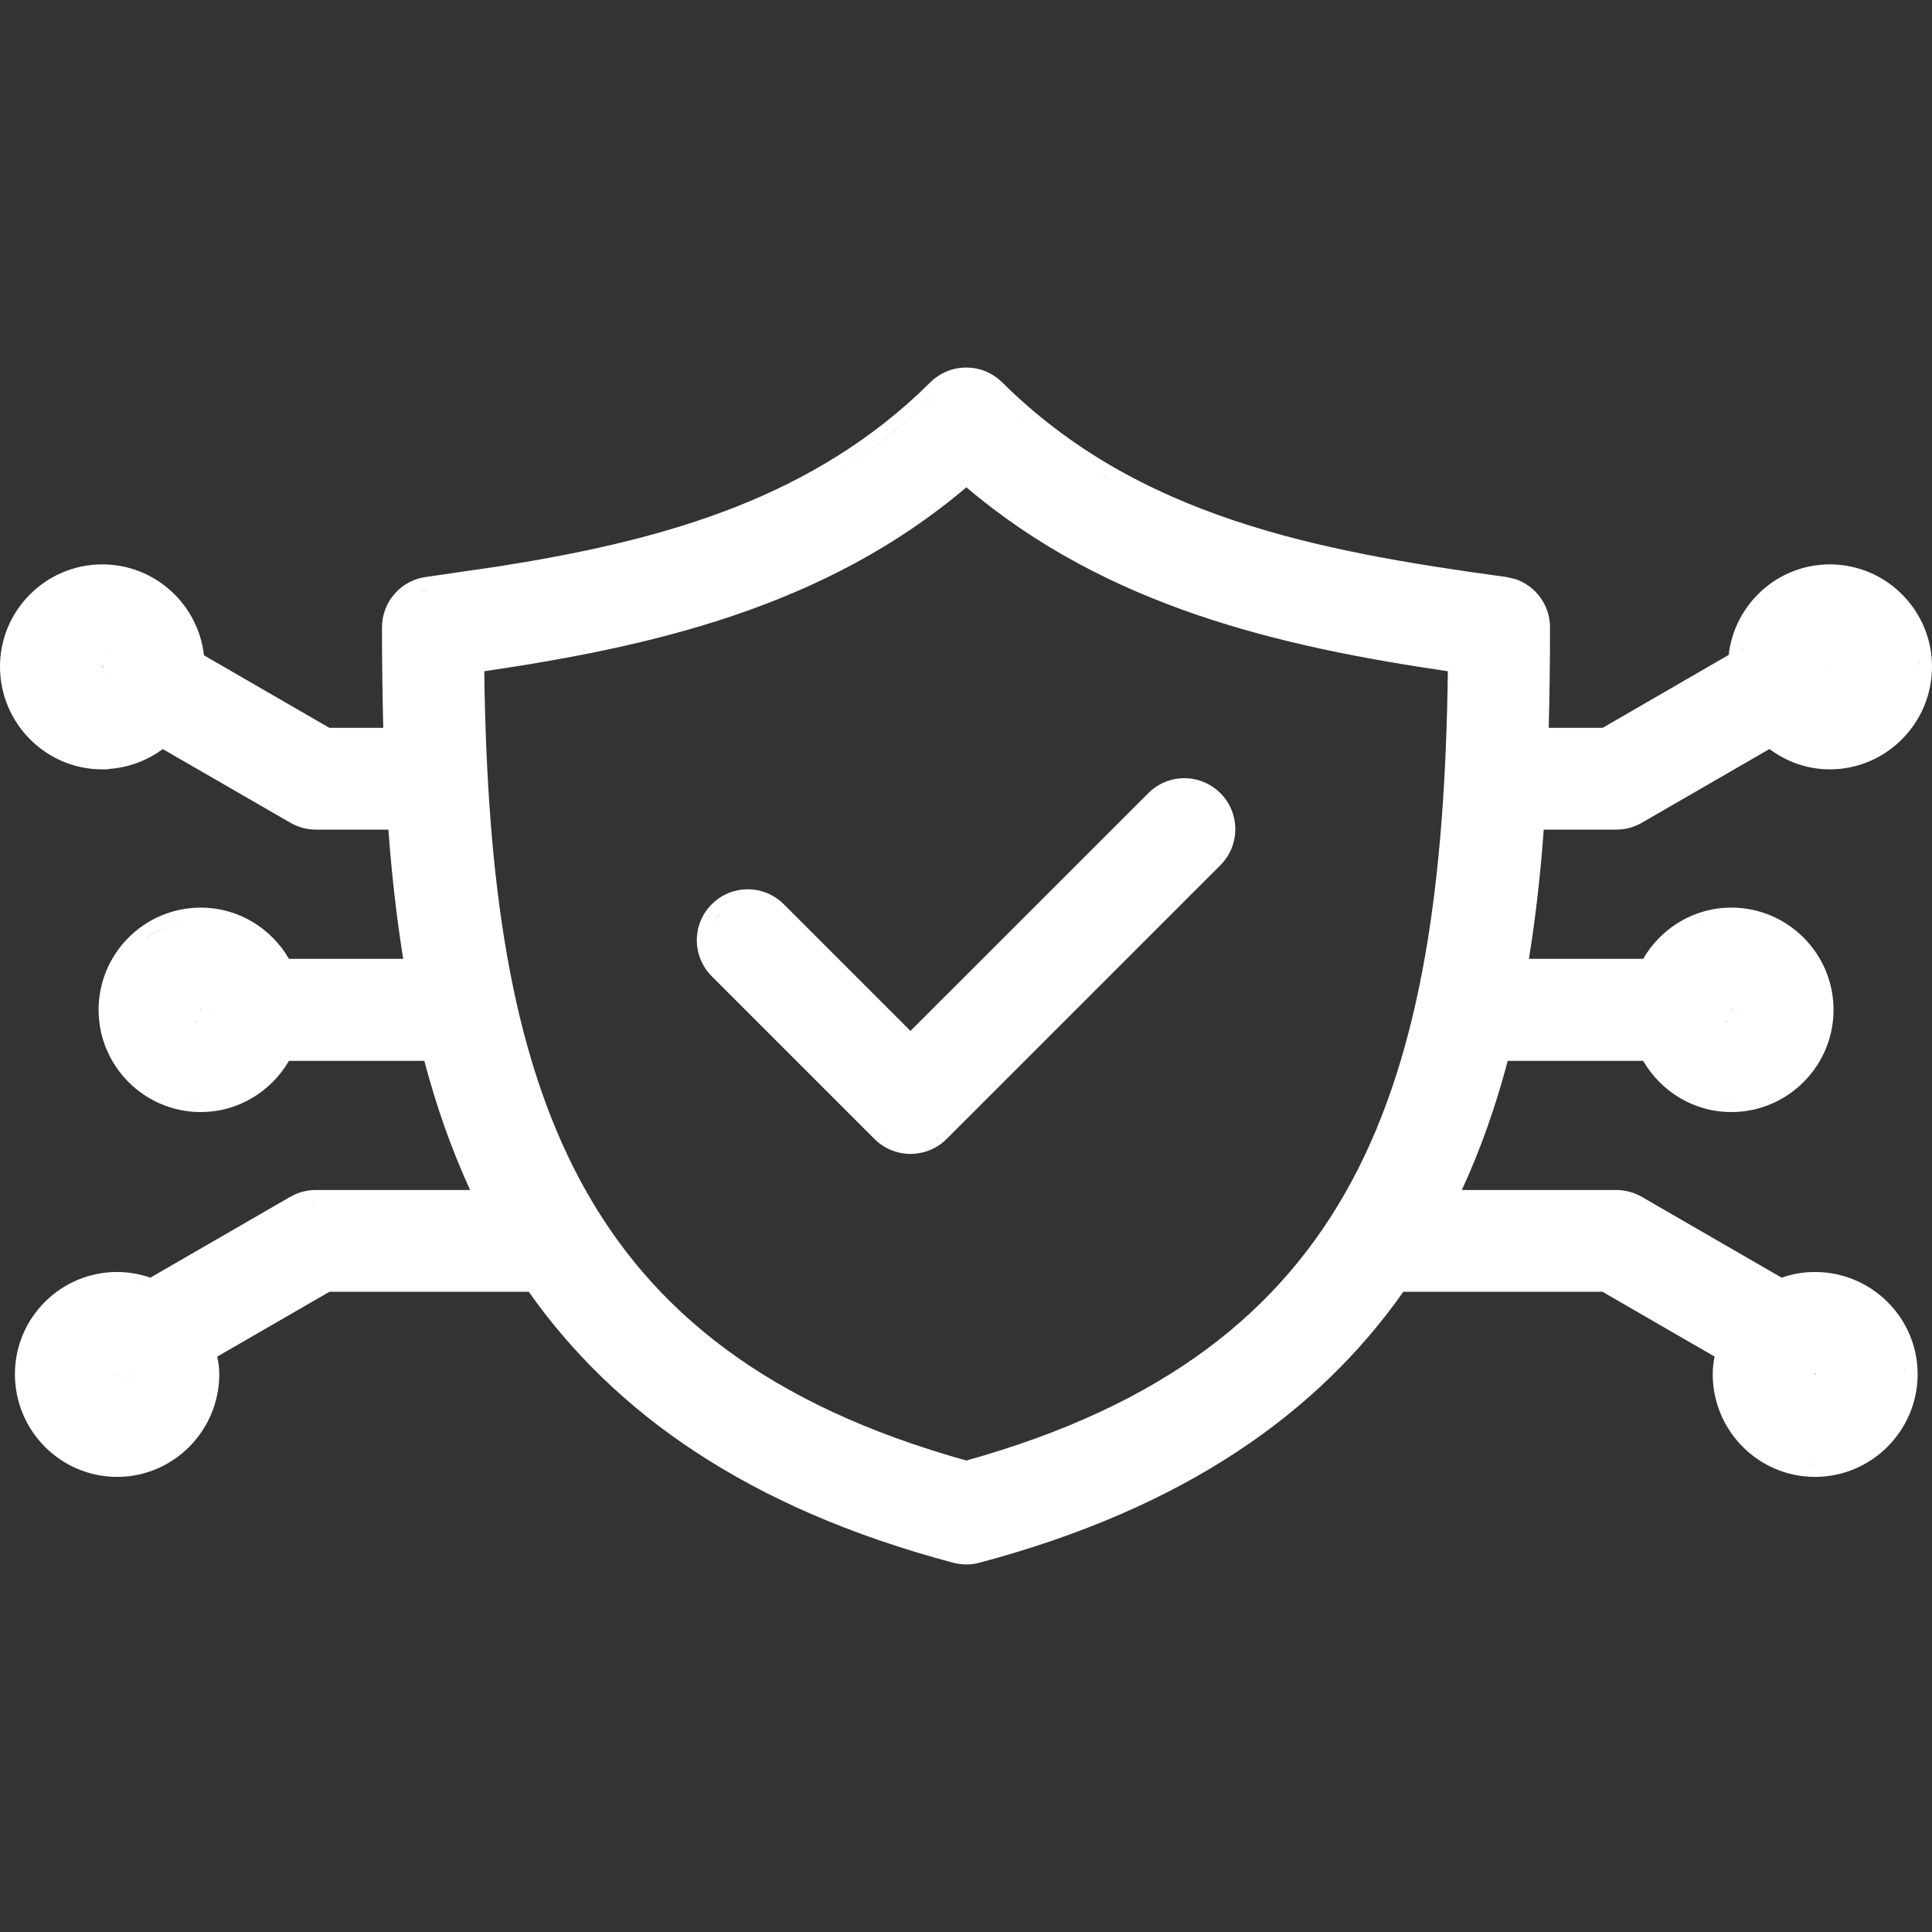
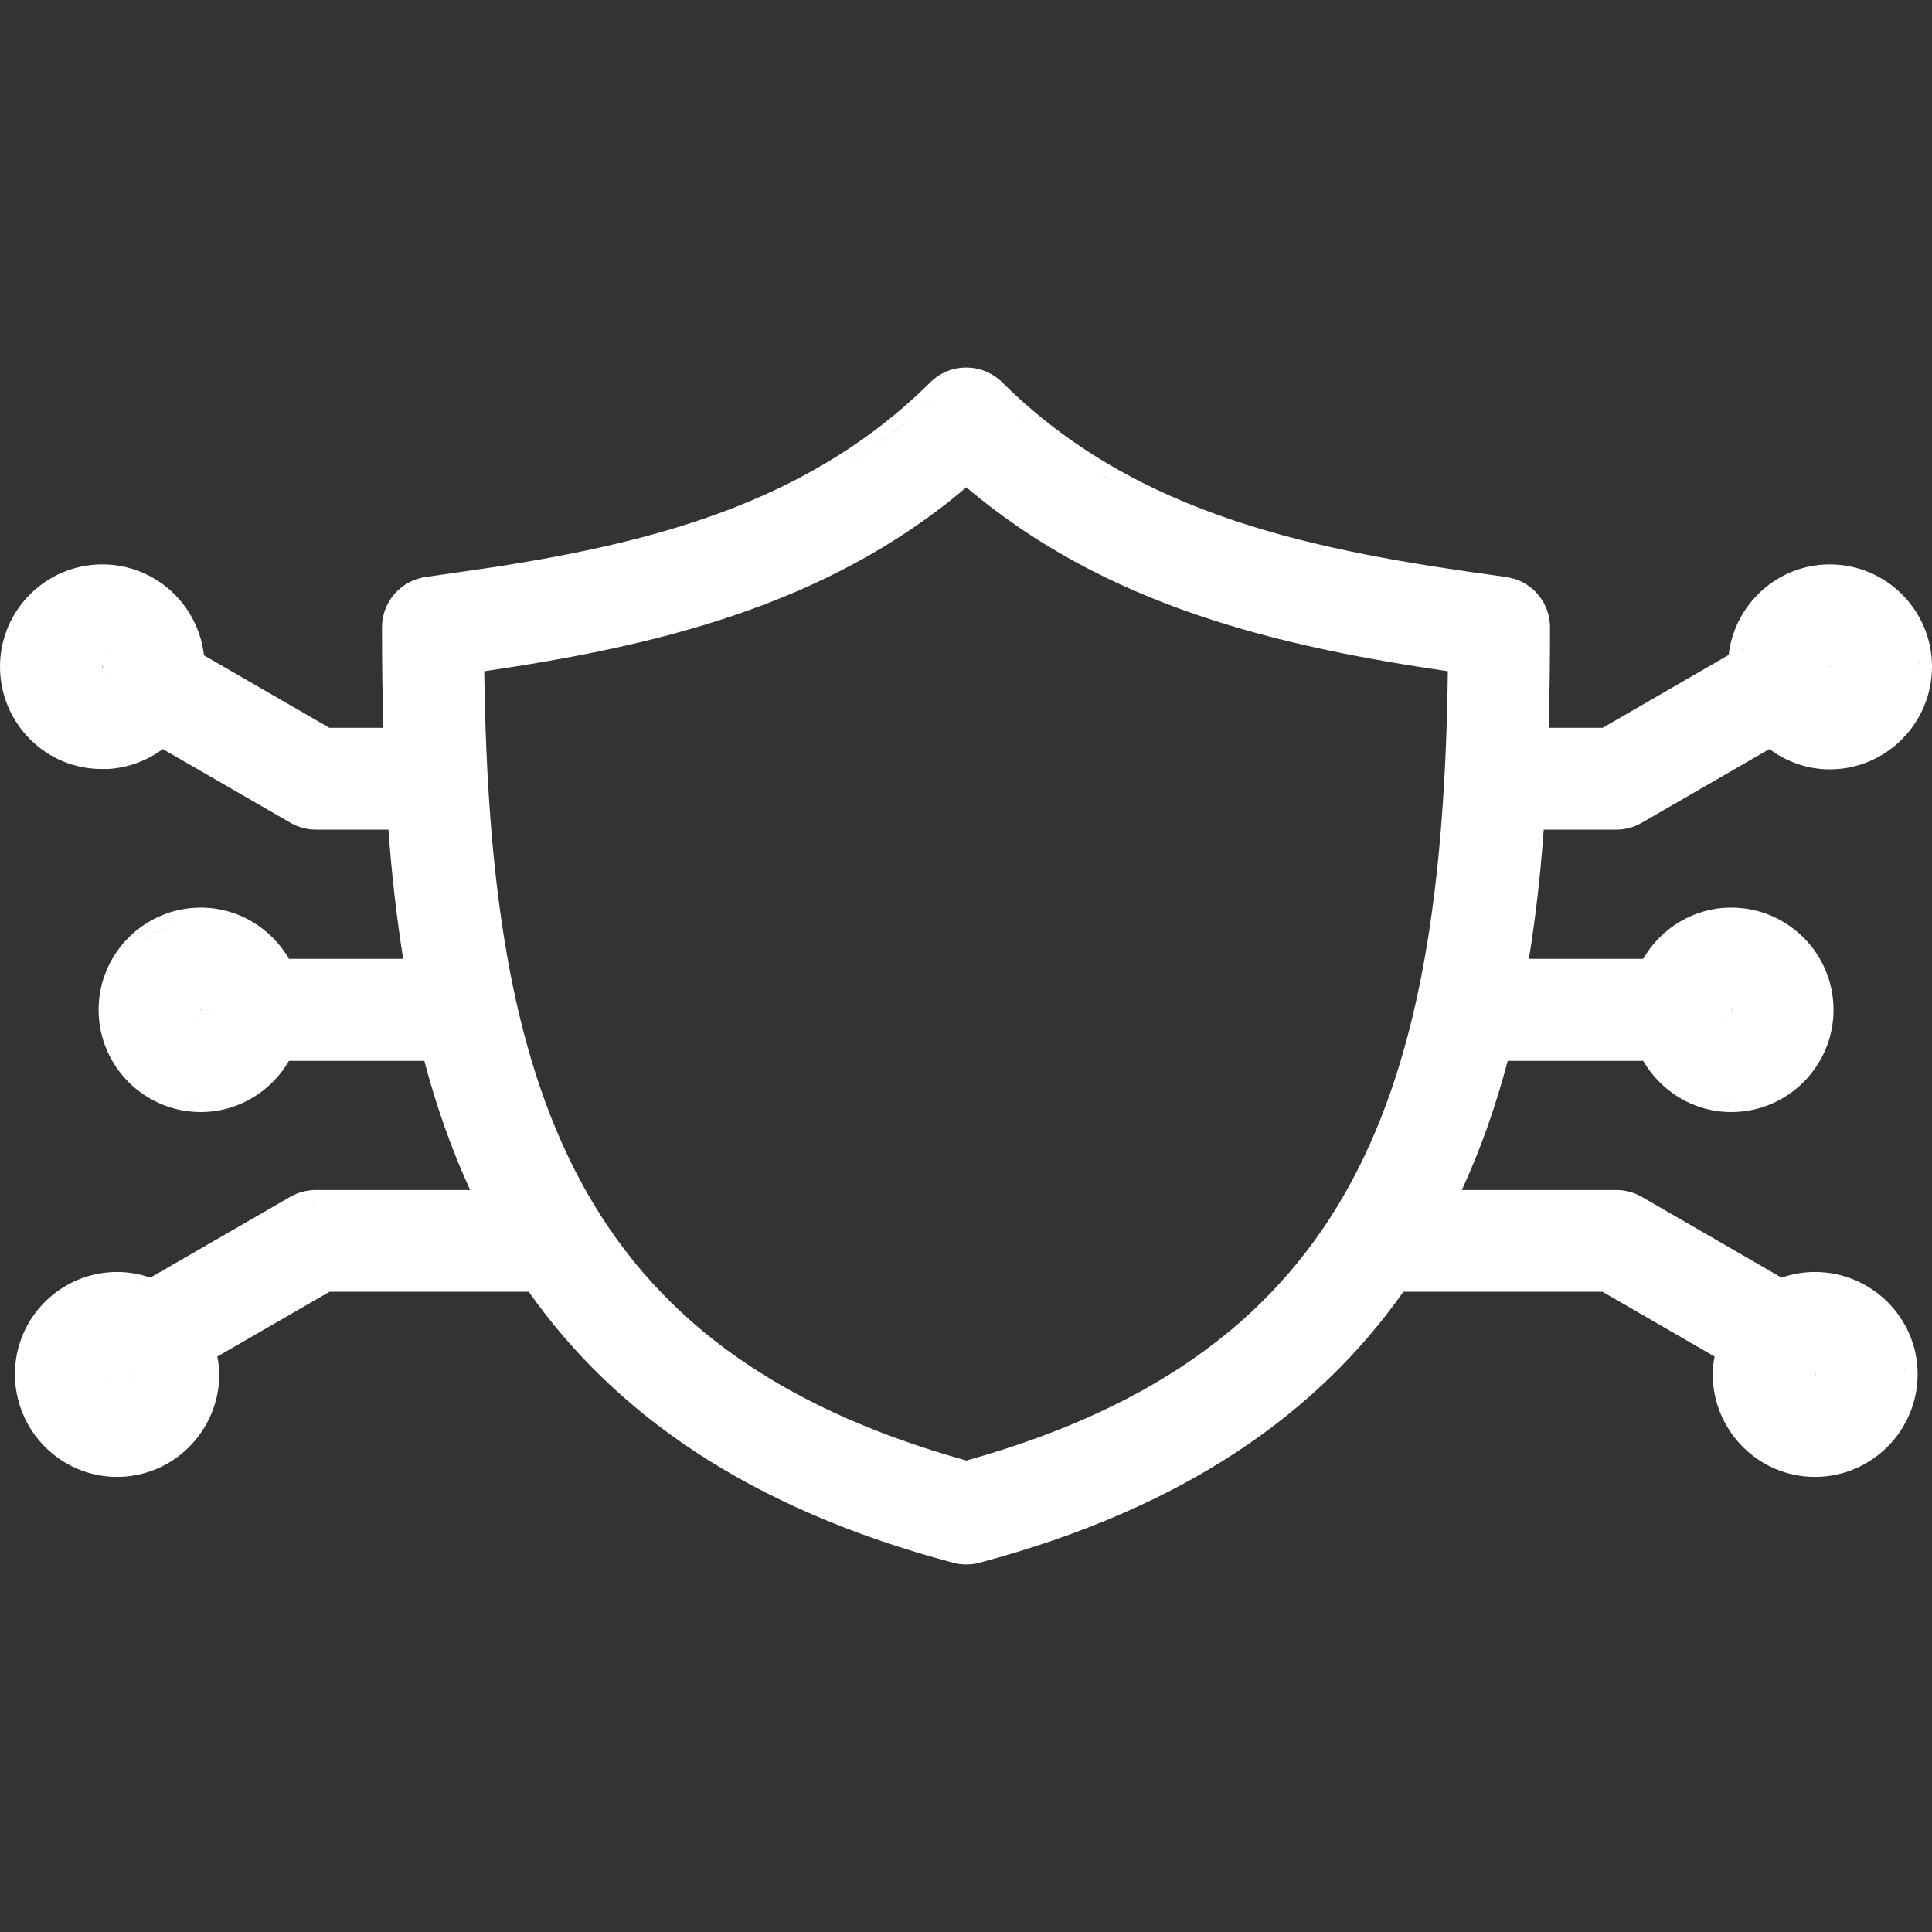
<svg xmlns="http://www.w3.org/2000/svg" width="32" height="32" viewBox="0 0 32 32" fill="none">
  <rect x="0" y="0" width="32" height="32" fill="#333333" stroke="none" />
-   <path fill-rule="evenodd" clip-rule="evenodd" d="M19.02 13.137C19.35 12.807 19.884 12.807 20.213 13.137C20.543 13.466 20.543 14.001 20.213 14.331L15.678 18.866C15.513 19.031 15.296 19.112 15.081 19.112C14.865 19.112 14.649 19.029 14.486 18.867L11.789 16.17C11.459 15.84 11.459 15.306 11.789 14.977C12.118 14.647 12.652 14.647 12.982 14.977L15.08 17.075L19.02 13.137ZM14.706 18.781C14.71 18.785 14.715 18.787 14.72 18.79C14.689 18.769 14.659 18.746 14.631 18.719L14.706 18.781ZM11.853 15.223C11.831 15.256 11.813 15.291 11.798 15.328C11.829 15.253 11.875 15.184 11.935 15.123L11.853 15.223Z" fill="white" />
-   <path fill-rule="evenodd" clip-rule="evenodd" d="M15.41 6.332C15.739 6.006 16.268 6.006 16.598 6.332C18.845 8.561 21.796 9.128 24.943 9.556L25.095 9.59C25.435 9.702 25.673 10.022 25.673 10.391C25.673 10.945 25.666 11.501 25.652 12.055H26.545L28.632 10.848C28.729 10.007 29.439 9.349 30.307 9.348C31.242 9.348 32 10.109 32 11.041C32 11.978 31.241 12.743 30.307 12.743C29.93 12.743 29.586 12.614 29.308 12.406L27.193 13.628C27.065 13.702 26.919 13.741 26.771 13.741H25.569C25.517 14.465 25.437 15.18 25.324 15.881H27.216C27.508 15.378 28.05 15.033 28.676 15.033C29.611 15.033 30.369 15.794 30.369 16.726C30.369 17.66 29.609 18.419 28.676 18.419C28.05 18.419 27.508 18.074 27.216 17.571H24.973C24.777 18.309 24.529 19.025 24.213 19.71H26.771C26.919 19.711 27.066 19.75 27.194 19.824L29.509 21.162C29.681 21.102 29.867 21.068 30.061 21.068C30.997 21.068 31.762 21.827 31.762 22.76C31.762 23.698 30.998 24.462 30.061 24.462C29.125 24.461 28.368 23.697 28.368 22.76C28.368 22.658 28.381 22.561 28.399 22.469L26.543 21.396H23.244C21.835 23.394 19.636 24.975 16.221 25.884C16.15 25.903 16.076 25.912 16.005 25.912C15.933 25.912 15.86 25.903 15.79 25.884H15.788C12.37 24.975 10.168 23.394 8.758 21.396H5.457L3.599 22.469C3.617 22.562 3.632 22.659 3.632 22.76C3.632 23.697 2.873 24.462 1.939 24.462C1.004 24.461 0.247 23.697 0.247 22.76C0.247 21.826 1.007 21.068 1.939 21.068C2.131 21.068 2.318 21.102 2.49 21.162L4.806 19.824L4.905 19.775C5.007 19.733 5.118 19.711 5.229 19.71H7.787C7.472 19.025 7.223 18.31 7.028 17.571H4.786C4.494 18.074 3.952 18.419 3.325 18.419C2.391 18.419 1.633 17.658 1.633 16.726C1.633 15.792 2.393 15.033 3.325 15.033C3.952 15.033 4.494 15.378 4.786 15.881H6.678C6.566 15.18 6.486 14.464 6.433 13.741H5.231C5.083 13.741 4.937 13.701 4.809 13.627L2.696 12.407C2.44 12.596 2.13 12.717 1.788 12.737L1.782 12.743H1.693C0.757 12.743 1.24661e-05 11.977 0 11.041C0 10.107 0.761 9.349 1.693 9.348C2.568 9.348 3.283 10.009 3.378 10.854L5.455 12.055H6.348C6.334 11.502 6.327 10.947 6.327 10.391C6.327 9.97 6.638 9.612 7.057 9.556L8.229 9.386C10.842 8.976 13.265 8.329 15.197 6.537L15.41 6.332ZM29.775 24.227C29.819 24.235 29.863 24.242 29.908 24.247L30.061 24.254C29.963 24.254 29.868 24.245 29.775 24.227ZM16.006 8.071C13.67 10.056 10.799 10.709 8.021 11.118C8.066 14.588 8.452 17.392 9.612 19.555C10.779 21.73 12.742 23.28 16.006 24.191C19.266 23.28 21.227 21.73 22.393 19.556C23.552 17.394 23.936 14.589 23.981 11.118C21.208 10.71 18.343 10.055 16.006 8.071ZM2.152 22.759L2.147 22.802C2.137 22.849 2.111 22.891 2.076 22.923C2.121 22.882 2.152 22.823 2.152 22.759ZM1.745 22.844C1.746 22.848 1.749 22.852 1.75 22.856C1.743 22.839 1.736 22.821 1.732 22.803L1.745 22.844ZM1.935 22.758C1.935 22.763 1.937 22.767 1.938 22.769C1.94 22.767 1.942 22.764 1.943 22.762C1.943 22.761 1.941 22.759 1.94 22.758C1.939 22.757 1.938 22.756 1.937 22.756C1.936 22.756 1.935 22.758 1.935 22.758ZM30.062 22.756C30.061 22.758 30.059 22.759 30.059 22.76L30.06 22.761C30.061 22.764 30.062 22.766 30.064 22.768L30.065 22.769C30.067 22.768 30.07 22.768 30.072 22.766C30.075 22.764 30.075 22.761 30.075 22.759L30.074 22.758C30.072 22.756 30.069 22.755 30.066 22.754L30.062 22.756ZM2.376 21.341L2.271 21.312C2.264 21.311 2.256 21.309 2.249 21.308C2.292 21.317 2.334 21.328 2.376 21.341ZM5.145 19.923C5.143 19.923 5.142 19.923 5.14 19.924C5.169 19.919 5.199 19.918 5.229 19.918L5.145 19.923ZM3.325 18.212C3.224 18.212 3.125 18.2 3.03 18.181C3.077 18.19 3.125 18.199 3.173 18.204C3.223 18.209 3.274 18.212 3.325 18.212ZM28.676 18.212C28.638 18.212 28.601 18.209 28.564 18.206L28.567 18.207L28.676 18.212ZM28.526 16.875C28.555 16.903 28.591 16.923 28.633 16.932L28.575 16.91C28.557 16.901 28.54 16.889 28.526 16.875ZM3.142 16.832C3.172 16.883 3.222 16.919 3.282 16.932L3.224 16.91C3.19 16.892 3.162 16.866 3.142 16.832ZM3.538 16.724L3.533 16.768C3.523 16.814 3.499 16.854 3.465 16.883C3.509 16.845 3.537 16.789 3.538 16.724ZM28.889 16.724C28.889 16.739 28.887 16.754 28.884 16.768C28.874 16.814 28.85 16.854 28.816 16.883C28.86 16.845 28.888 16.789 28.889 16.724ZM3.321 16.728C3.321 16.728 3.324 16.729 3.325 16.729L3.329 16.728C3.329 16.728 3.33 16.727 3.33 16.724C3.33 16.722 3.33 16.72 3.329 16.72H3.321V16.728ZM28.672 16.728C28.672 16.728 28.674 16.729 28.676 16.729L28.68 16.728C28.68 16.728 28.681 16.727 28.681 16.724C28.681 16.722 28.68 16.72 28.68 16.72H28.672V16.728ZM3.028 15.27C2.931 15.29 2.838 15.319 2.749 15.357C2.66 15.394 2.576 15.441 2.497 15.494C2.438 15.534 2.383 15.579 2.331 15.626C2.524 15.451 2.763 15.324 3.028 15.27ZM28.153 15.336C28.121 15.349 28.089 15.362 28.058 15.377L28.153 15.336C28.185 15.324 28.219 15.313 28.252 15.303L28.153 15.336ZM1.695 11.261L1.738 11.256C1.745 11.255 1.751 11.251 1.758 11.249C1.738 11.256 1.717 11.261 1.695 11.261ZM1.694 11.039C1.692 11.04 1.69 11.041 1.69 11.042L1.691 11.044C1.692 11.046 1.694 11.049 1.696 11.051L1.696 11.052C1.698 11.051 1.701 11.051 1.703 11.049C1.706 11.046 1.706 11.044 1.706 11.042L1.705 11.041C1.703 11.039 1.7 11.037 1.697 11.036L1.696 11.035C1.696 11.036 1.695 11.038 1.694 11.039ZM30.305 11.037C30.304 11.038 30.303 11.039 30.302 11.039C30.303 11.043 30.304 11.047 30.305 11.05C30.308 11.047 30.309 11.045 30.31 11.043C30.31 11.042 30.309 11.04 30.307 11.039C30.306 11.038 30.305 11.038 30.305 11.037ZM31.785 10.895C31.79 10.943 31.793 10.992 31.793 11.041L31.786 10.899C31.786 10.898 31.785 10.896 31.785 10.895ZM1.5 10.96C1.494 10.973 1.49 10.986 1.487 10.999C1.493 10.972 1.505 10.947 1.521 10.924L1.5 10.96ZM1.695 10.828C1.723 10.828 1.75 10.834 1.776 10.844C1.763 10.839 1.751 10.835 1.738 10.832L1.695 10.828ZM28.912 10.551C28.881 10.64 28.857 10.733 28.843 10.829L28.871 10.687C28.883 10.641 28.896 10.596 28.912 10.551ZM6.97 9.787C6.936 9.798 6.902 9.813 6.871 9.829C6.936 9.795 7.008 9.771 7.085 9.761L6.97 9.787ZM18.304 7.896C18.343 7.918 18.382 7.939 18.421 7.961C18.364 7.929 18.307 7.897 18.251 7.864L18.304 7.896ZM15.556 6.48C15.484 6.551 15.412 6.621 15.339 6.689C15.192 6.825 15.042 6.954 14.89 7.077C14.511 7.386 14.116 7.657 13.706 7.895C14.362 7.514 14.981 7.05 15.556 6.48ZM16.893 6.889C16.912 6.905 16.932 6.92 16.95 6.936C16.929 6.918 16.907 6.9 16.886 6.882L16.893 6.889ZM31.555 22.76L31.548 22.619C31.548 22.617 31.547 22.615 31.547 22.613C31.552 22.661 31.555 22.711 31.555 22.76Z" fill="white" />
+   <path fill-rule="evenodd" clip-rule="evenodd" d="M15.41 6.332C15.739 6.006 16.268 6.006 16.598 6.332C18.845 8.561 21.796 9.128 24.943 9.556L25.095 9.59C25.435 9.702 25.673 10.022 25.673 10.391C25.673 10.945 25.666 11.501 25.652 12.055H26.545L28.632 10.848C28.729 10.007 29.439 9.349 30.307 9.348C31.242 9.348 32 10.109 32 11.041C32 11.978 31.241 12.743 30.307 12.743C29.93 12.743 29.586 12.614 29.308 12.406L27.193 13.628C27.065 13.702 26.919 13.741 26.771 13.741H25.569C25.517 14.465 25.437 15.18 25.324 15.881H27.216C27.508 15.378 28.05 15.033 28.676 15.033C29.611 15.033 30.369 15.794 30.369 16.726C30.369 17.66 29.609 18.419 28.676 18.419C28.05 18.419 27.508 18.074 27.216 17.571H24.973C24.777 18.309 24.529 19.025 24.213 19.71H26.771C26.919 19.711 27.066 19.75 27.194 19.824L29.509 21.162C29.681 21.102 29.867 21.068 30.061 21.068C30.997 21.068 31.762 21.827 31.762 22.76C31.762 23.698 30.998 24.462 30.061 24.462C29.125 24.461 28.368 23.697 28.368 22.76C28.368 22.658 28.381 22.561 28.399 22.469L26.543 21.396H23.244C21.835 23.394 19.636 24.975 16.221 25.884C16.15 25.903 16.076 25.912 16.005 25.912C15.933 25.912 15.86 25.903 15.79 25.884H15.788C12.37 24.975 10.168 23.394 8.758 21.396H5.457L3.599 22.469C3.617 22.562 3.632 22.659 3.632 22.76C3.632 23.697 2.873 24.462 1.939 24.462C1.004 24.461 0.247 23.697 0.247 22.76C0.247 21.826 1.007 21.068 1.939 21.068C2.131 21.068 2.318 21.102 2.49 21.162L4.806 19.824L4.905 19.775C5.007 19.733 5.118 19.711 5.229 19.71H7.787C7.472 19.025 7.223 18.31 7.028 17.571H4.786C4.494 18.074 3.952 18.419 3.325 18.419C2.391 18.419 1.633 17.658 1.633 16.726C1.633 15.792 2.393 15.033 3.325 15.033C3.952 15.033 4.494 15.378 4.786 15.881H6.678C6.566 15.18 6.486 14.464 6.433 13.741H5.231C5.083 13.741 4.937 13.701 4.809 13.627L2.696 12.407C2.44 12.596 2.13 12.717 1.788 12.737H1.693C0.757 12.743 1.24661e-05 11.977 0 11.041C0 10.107 0.761 9.349 1.693 9.348C2.568 9.348 3.283 10.009 3.378 10.854L5.455 12.055H6.348C6.334 11.502 6.327 10.947 6.327 10.391C6.327 9.97 6.638 9.612 7.057 9.556L8.229 9.386C10.842 8.976 13.265 8.329 15.197 6.537L15.41 6.332ZM29.775 24.227C29.819 24.235 29.863 24.242 29.908 24.247L30.061 24.254C29.963 24.254 29.868 24.245 29.775 24.227ZM16.006 8.071C13.67 10.056 10.799 10.709 8.021 11.118C8.066 14.588 8.452 17.392 9.612 19.555C10.779 21.73 12.742 23.28 16.006 24.191C19.266 23.28 21.227 21.73 22.393 19.556C23.552 17.394 23.936 14.589 23.981 11.118C21.208 10.71 18.343 10.055 16.006 8.071ZM2.152 22.759L2.147 22.802C2.137 22.849 2.111 22.891 2.076 22.923C2.121 22.882 2.152 22.823 2.152 22.759ZM1.745 22.844C1.746 22.848 1.749 22.852 1.75 22.856C1.743 22.839 1.736 22.821 1.732 22.803L1.745 22.844ZM1.935 22.758C1.935 22.763 1.937 22.767 1.938 22.769C1.94 22.767 1.942 22.764 1.943 22.762C1.943 22.761 1.941 22.759 1.94 22.758C1.939 22.757 1.938 22.756 1.937 22.756C1.936 22.756 1.935 22.758 1.935 22.758ZM30.062 22.756C30.061 22.758 30.059 22.759 30.059 22.76L30.06 22.761C30.061 22.764 30.062 22.766 30.064 22.768L30.065 22.769C30.067 22.768 30.07 22.768 30.072 22.766C30.075 22.764 30.075 22.761 30.075 22.759L30.074 22.758C30.072 22.756 30.069 22.755 30.066 22.754L30.062 22.756ZM2.376 21.341L2.271 21.312C2.264 21.311 2.256 21.309 2.249 21.308C2.292 21.317 2.334 21.328 2.376 21.341ZM5.145 19.923C5.143 19.923 5.142 19.923 5.14 19.924C5.169 19.919 5.199 19.918 5.229 19.918L5.145 19.923ZM3.325 18.212C3.224 18.212 3.125 18.2 3.03 18.181C3.077 18.19 3.125 18.199 3.173 18.204C3.223 18.209 3.274 18.212 3.325 18.212ZM28.676 18.212C28.638 18.212 28.601 18.209 28.564 18.206L28.567 18.207L28.676 18.212ZM28.526 16.875C28.555 16.903 28.591 16.923 28.633 16.932L28.575 16.91C28.557 16.901 28.54 16.889 28.526 16.875ZM3.142 16.832C3.172 16.883 3.222 16.919 3.282 16.932L3.224 16.91C3.19 16.892 3.162 16.866 3.142 16.832ZM3.538 16.724L3.533 16.768C3.523 16.814 3.499 16.854 3.465 16.883C3.509 16.845 3.537 16.789 3.538 16.724ZM28.889 16.724C28.889 16.739 28.887 16.754 28.884 16.768C28.874 16.814 28.85 16.854 28.816 16.883C28.86 16.845 28.888 16.789 28.889 16.724ZM3.321 16.728C3.321 16.728 3.324 16.729 3.325 16.729L3.329 16.728C3.329 16.728 3.33 16.727 3.33 16.724C3.33 16.722 3.33 16.72 3.329 16.72H3.321V16.728ZM28.672 16.728C28.672 16.728 28.674 16.729 28.676 16.729L28.68 16.728C28.68 16.728 28.681 16.727 28.681 16.724C28.681 16.722 28.68 16.72 28.68 16.72H28.672V16.728ZM3.028 15.27C2.931 15.29 2.838 15.319 2.749 15.357C2.66 15.394 2.576 15.441 2.497 15.494C2.438 15.534 2.383 15.579 2.331 15.626C2.524 15.451 2.763 15.324 3.028 15.27ZM28.153 15.336C28.121 15.349 28.089 15.362 28.058 15.377L28.153 15.336C28.185 15.324 28.219 15.313 28.252 15.303L28.153 15.336ZM1.695 11.261L1.738 11.256C1.745 11.255 1.751 11.251 1.758 11.249C1.738 11.256 1.717 11.261 1.695 11.261ZM1.694 11.039C1.692 11.04 1.69 11.041 1.69 11.042L1.691 11.044C1.692 11.046 1.694 11.049 1.696 11.051L1.696 11.052C1.698 11.051 1.701 11.051 1.703 11.049C1.706 11.046 1.706 11.044 1.706 11.042L1.705 11.041C1.703 11.039 1.7 11.037 1.697 11.036L1.696 11.035C1.696 11.036 1.695 11.038 1.694 11.039ZM30.305 11.037C30.304 11.038 30.303 11.039 30.302 11.039C30.303 11.043 30.304 11.047 30.305 11.05C30.308 11.047 30.309 11.045 30.31 11.043C30.31 11.042 30.309 11.04 30.307 11.039C30.306 11.038 30.305 11.038 30.305 11.037ZM31.785 10.895C31.79 10.943 31.793 10.992 31.793 11.041L31.786 10.899C31.786 10.898 31.785 10.896 31.785 10.895ZM1.5 10.96C1.494 10.973 1.49 10.986 1.487 10.999C1.493 10.972 1.505 10.947 1.521 10.924L1.5 10.96ZM1.695 10.828C1.723 10.828 1.75 10.834 1.776 10.844C1.763 10.839 1.751 10.835 1.738 10.832L1.695 10.828ZM28.912 10.551C28.881 10.64 28.857 10.733 28.843 10.829L28.871 10.687C28.883 10.641 28.896 10.596 28.912 10.551ZM6.97 9.787C6.936 9.798 6.902 9.813 6.871 9.829C6.936 9.795 7.008 9.771 7.085 9.761L6.97 9.787ZM18.304 7.896C18.343 7.918 18.382 7.939 18.421 7.961C18.364 7.929 18.307 7.897 18.251 7.864L18.304 7.896ZM15.556 6.48C15.484 6.551 15.412 6.621 15.339 6.689C15.192 6.825 15.042 6.954 14.89 7.077C14.511 7.386 14.116 7.657 13.706 7.895C14.362 7.514 14.981 7.05 15.556 6.48ZM16.893 6.889C16.912 6.905 16.932 6.92 16.95 6.936C16.929 6.918 16.907 6.9 16.886 6.882L16.893 6.889ZM31.555 22.76L31.548 22.619C31.548 22.617 31.547 22.615 31.547 22.613C31.552 22.661 31.555 22.711 31.555 22.76Z" fill="white" />
</svg>